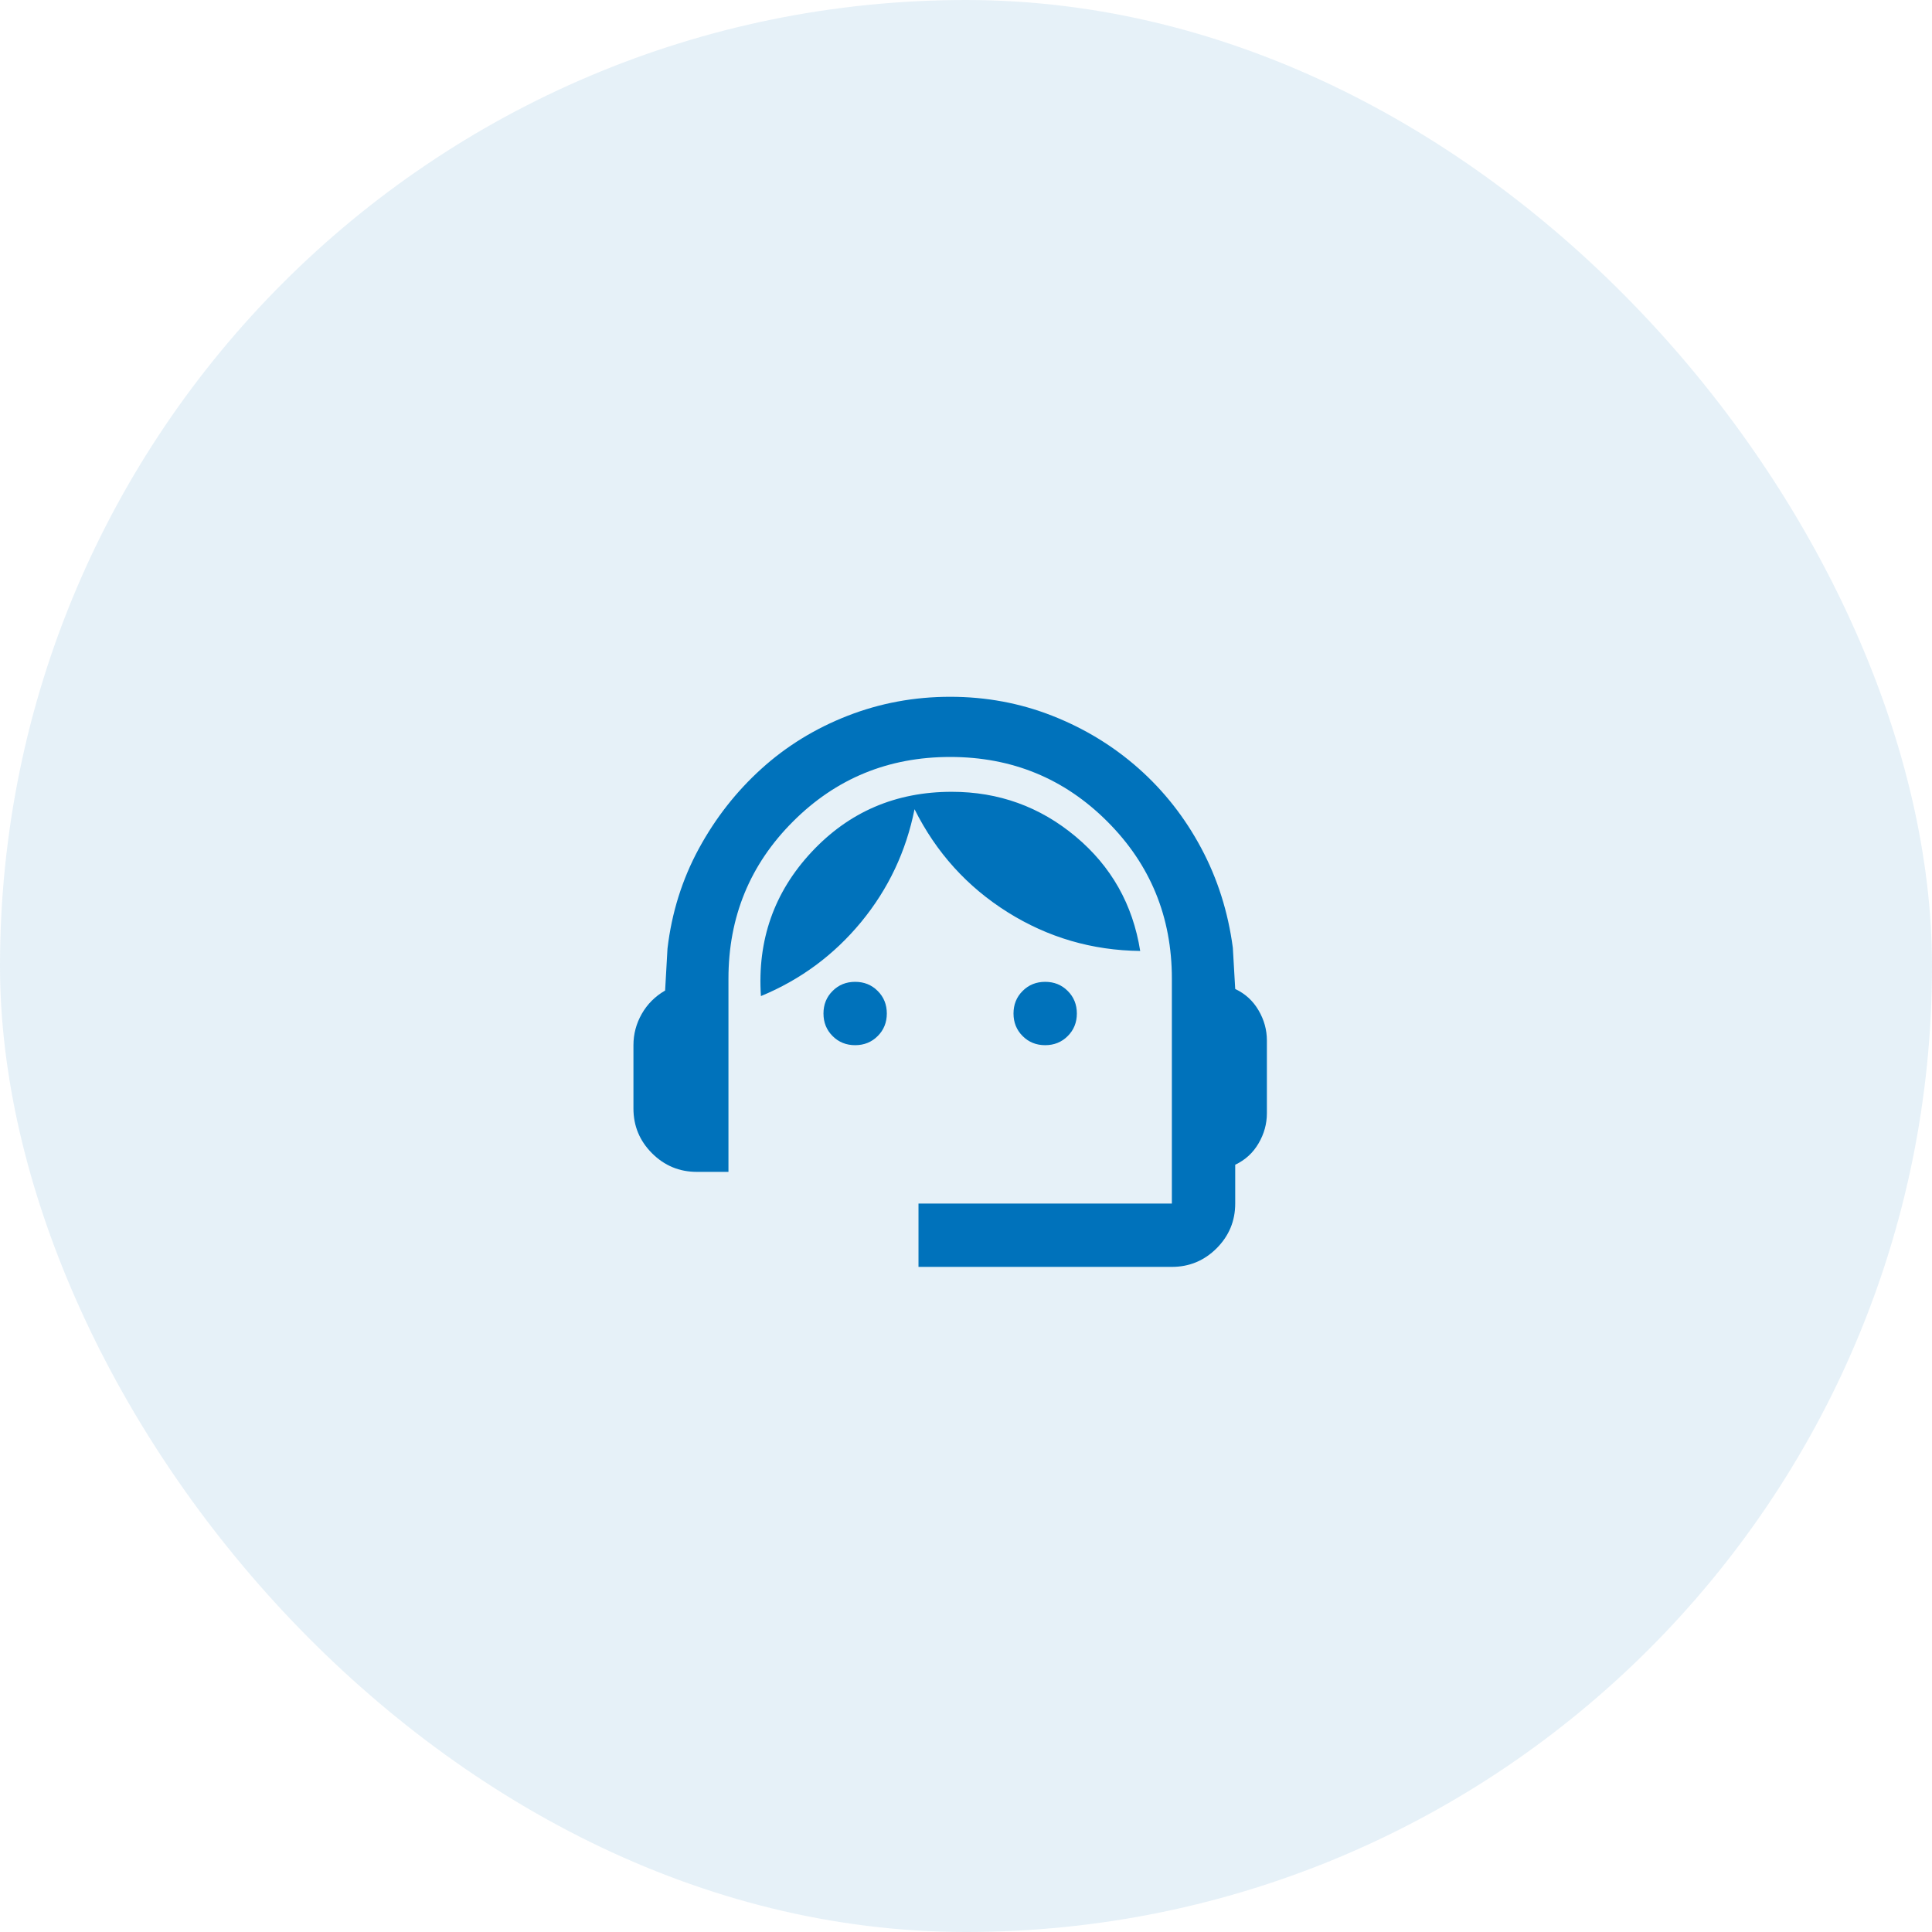
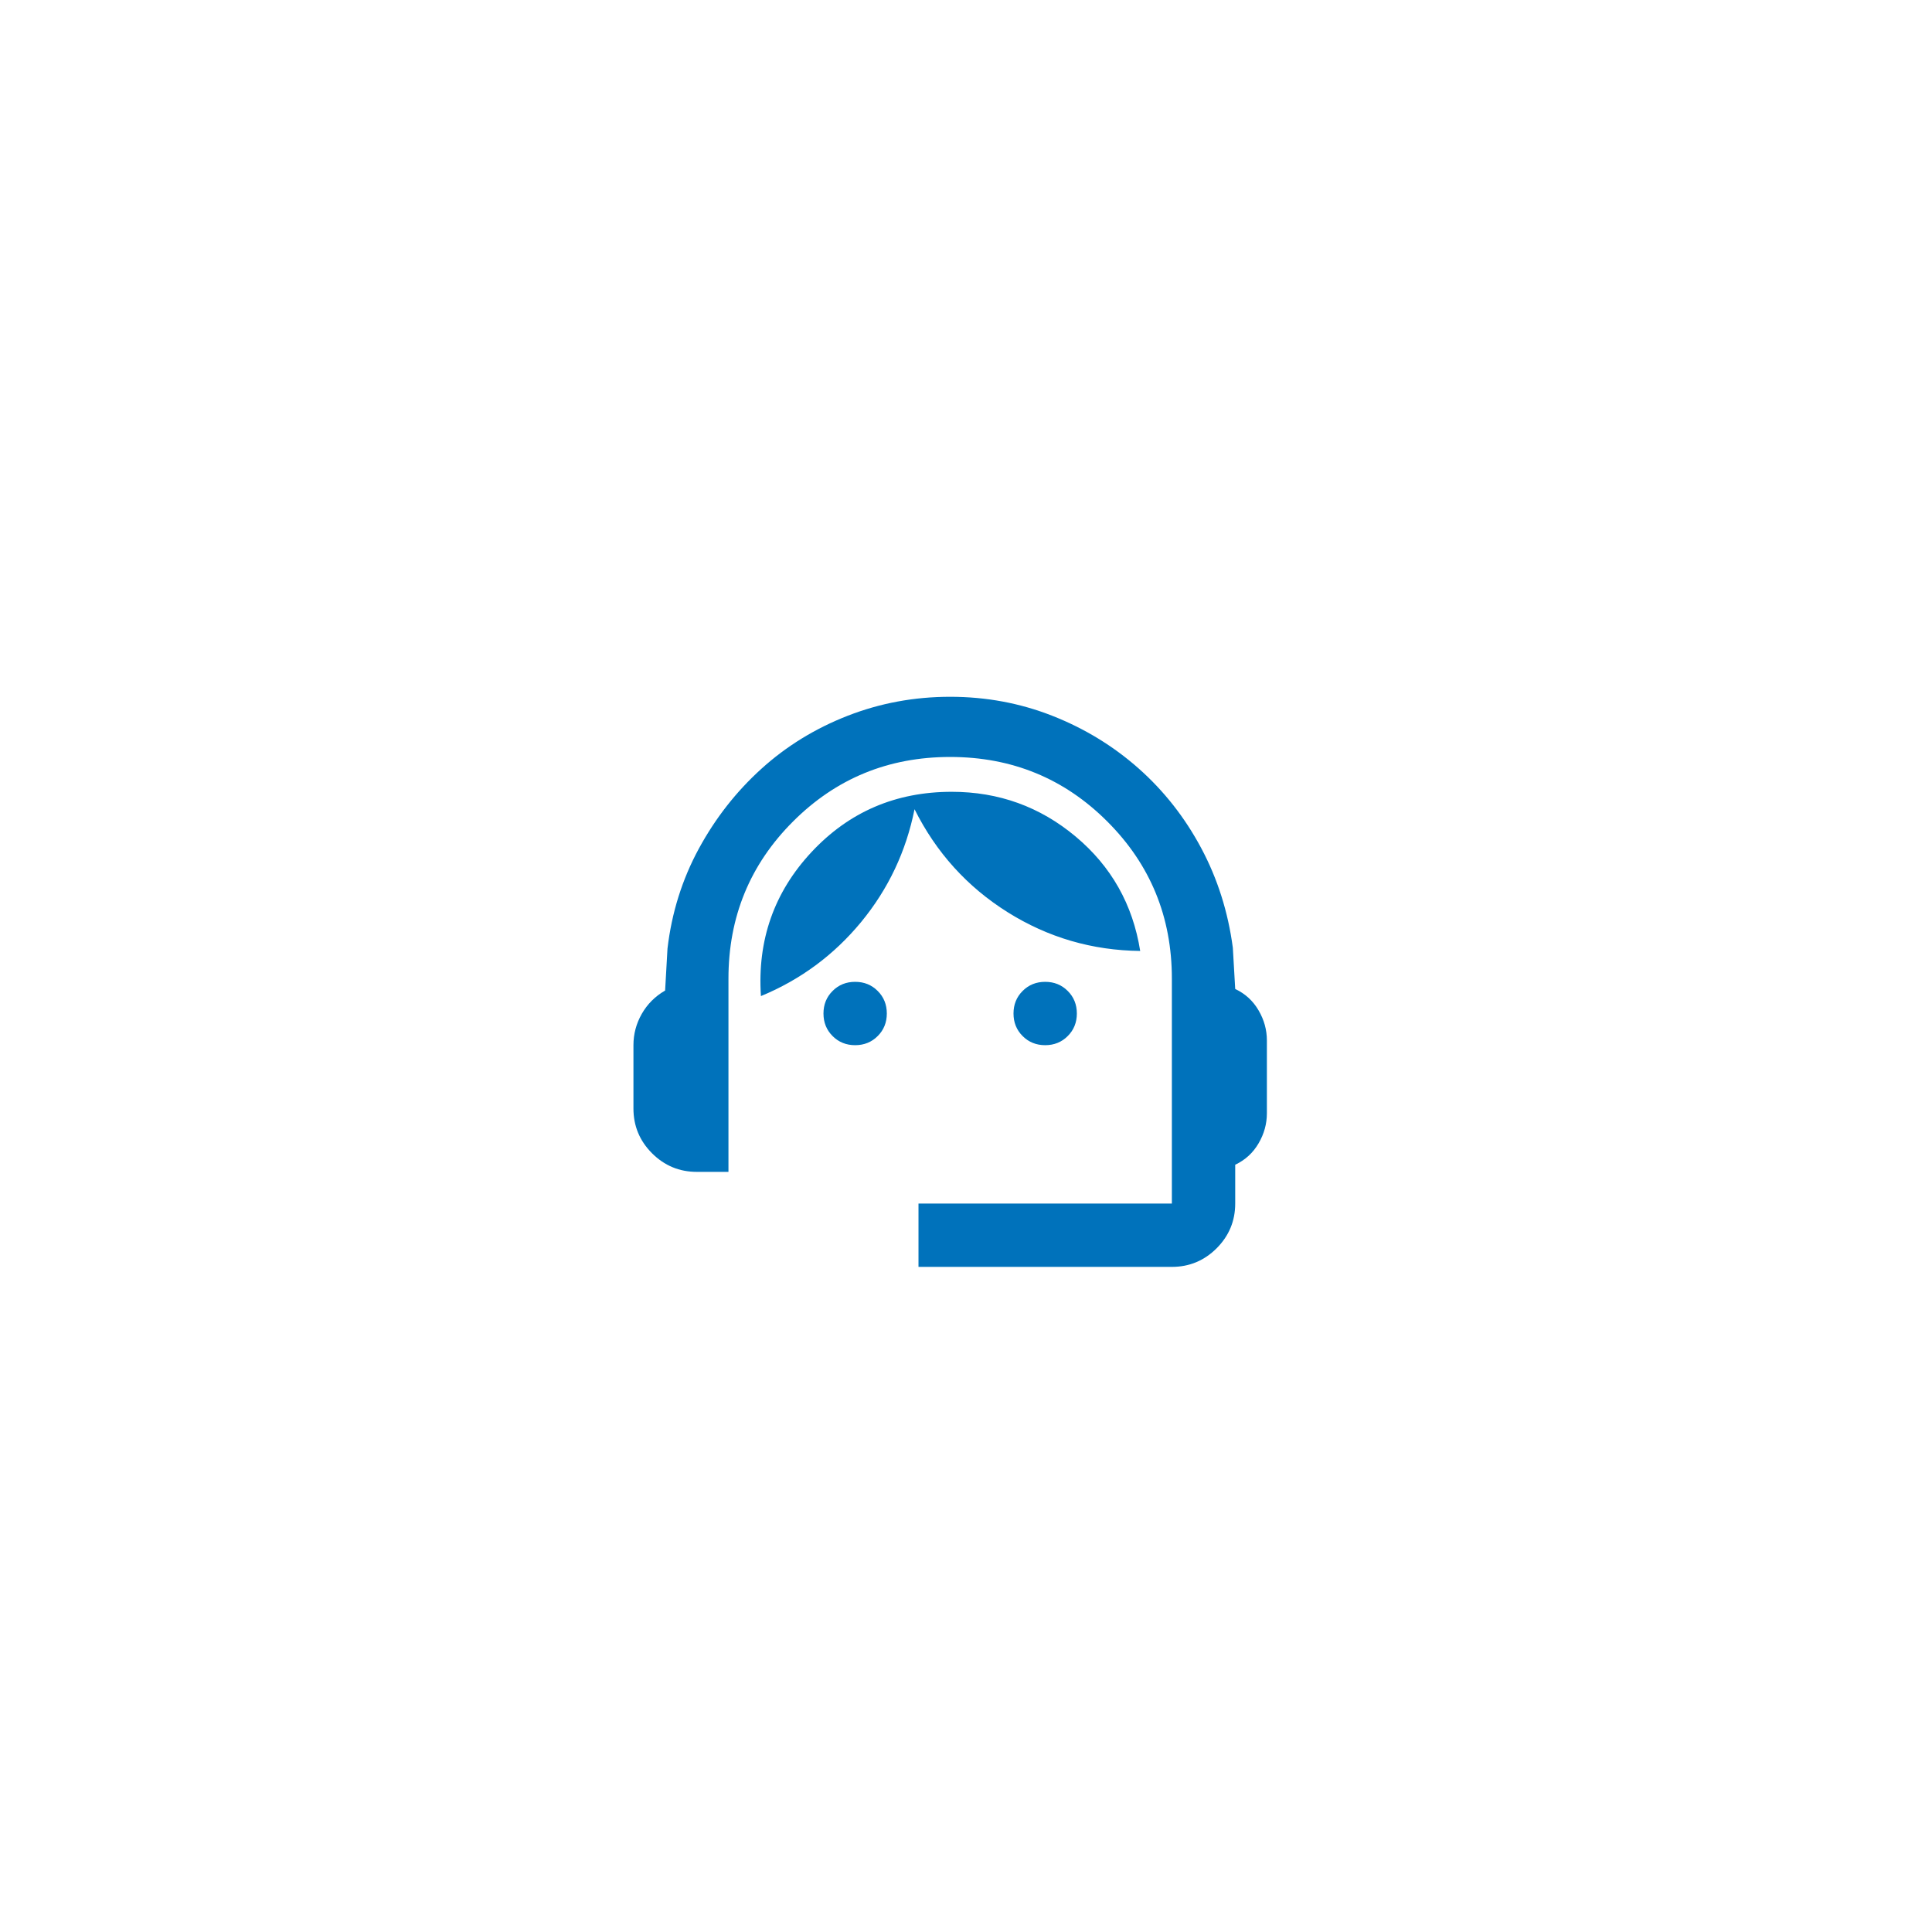
<svg xmlns="http://www.w3.org/2000/svg" width="61" height="61" viewBox="0 0 61 61" fill="none">
-   <rect width="61" height="61" rx="30.5" fill="#0072BB" fill-opacity="0.1" />
  <path d="M29 40V38H37V30.9C37 28.95 36.321 27.296 34.962 25.938C33.604 24.579 31.95 23.9 30 23.9C28.05 23.9 26.396 24.579 25.038 25.938C23.679 27.296 23 28.95 23 30.9V37H22C21.45 37 20.979 36.804 20.587 36.413C20.196 36.021 20 35.55 20 35V33C20 32.65 20.087 32.321 20.262 32.013C20.438 31.704 20.683 31.458 21 31.275L21.075 29.95C21.208 28.817 21.538 27.767 22.062 26.8C22.587 25.833 23.246 24.992 24.038 24.275C24.829 23.558 25.738 23 26.762 22.6C27.788 22.2 28.867 22 30 22C31.133 22 32.208 22.2 33.225 22.6C34.242 23 35.15 23.554 35.95 24.262C36.75 24.971 37.408 25.808 37.925 26.775C38.442 27.742 38.775 28.792 38.925 29.925L39 31.225C39.317 31.375 39.562 31.6 39.737 31.9C39.913 32.2 40 32.517 40 32.85V35.15C40 35.483 39.913 35.8 39.737 36.1C39.562 36.4 39.317 36.625 39 36.775V38C39 38.55 38.804 39.021 38.413 39.413C38.021 39.804 37.55 40 37 40H29ZM27 33C26.717 33 26.479 32.904 26.288 32.712C26.096 32.521 26 32.283 26 32C26 31.717 26.096 31.479 26.288 31.288C26.479 31.096 26.717 31 27 31C27.283 31 27.521 31.096 27.712 31.288C27.904 31.479 28 31.717 28 32C28 32.283 27.904 32.521 27.712 32.712C27.521 32.904 27.283 33 27 33ZM33 33C32.717 33 32.479 32.904 32.288 32.712C32.096 32.521 32 32.283 32 32C32 31.717 32.096 31.479 32.288 31.288C32.479 31.096 32.717 31 33 31C33.283 31 33.521 31.096 33.712 31.288C33.904 31.479 34 31.717 34 32C34 32.283 33.904 32.521 33.712 32.712C33.521 32.904 33.283 33 33 33ZM24.025 31.45C23.908 29.683 24.442 28.167 25.625 26.9C26.808 25.633 28.283 25 30.05 25C31.533 25 32.837 25.471 33.962 26.413C35.087 27.354 35.767 28.558 36 30.025C34.483 30.008 33.087 29.6 31.812 28.8C30.538 28 29.558 26.917 28.875 25.55C28.608 26.883 28.046 28.071 27.188 29.113C26.329 30.154 25.275 30.933 24.025 31.45Z" fill="#0072BB" />
</svg>